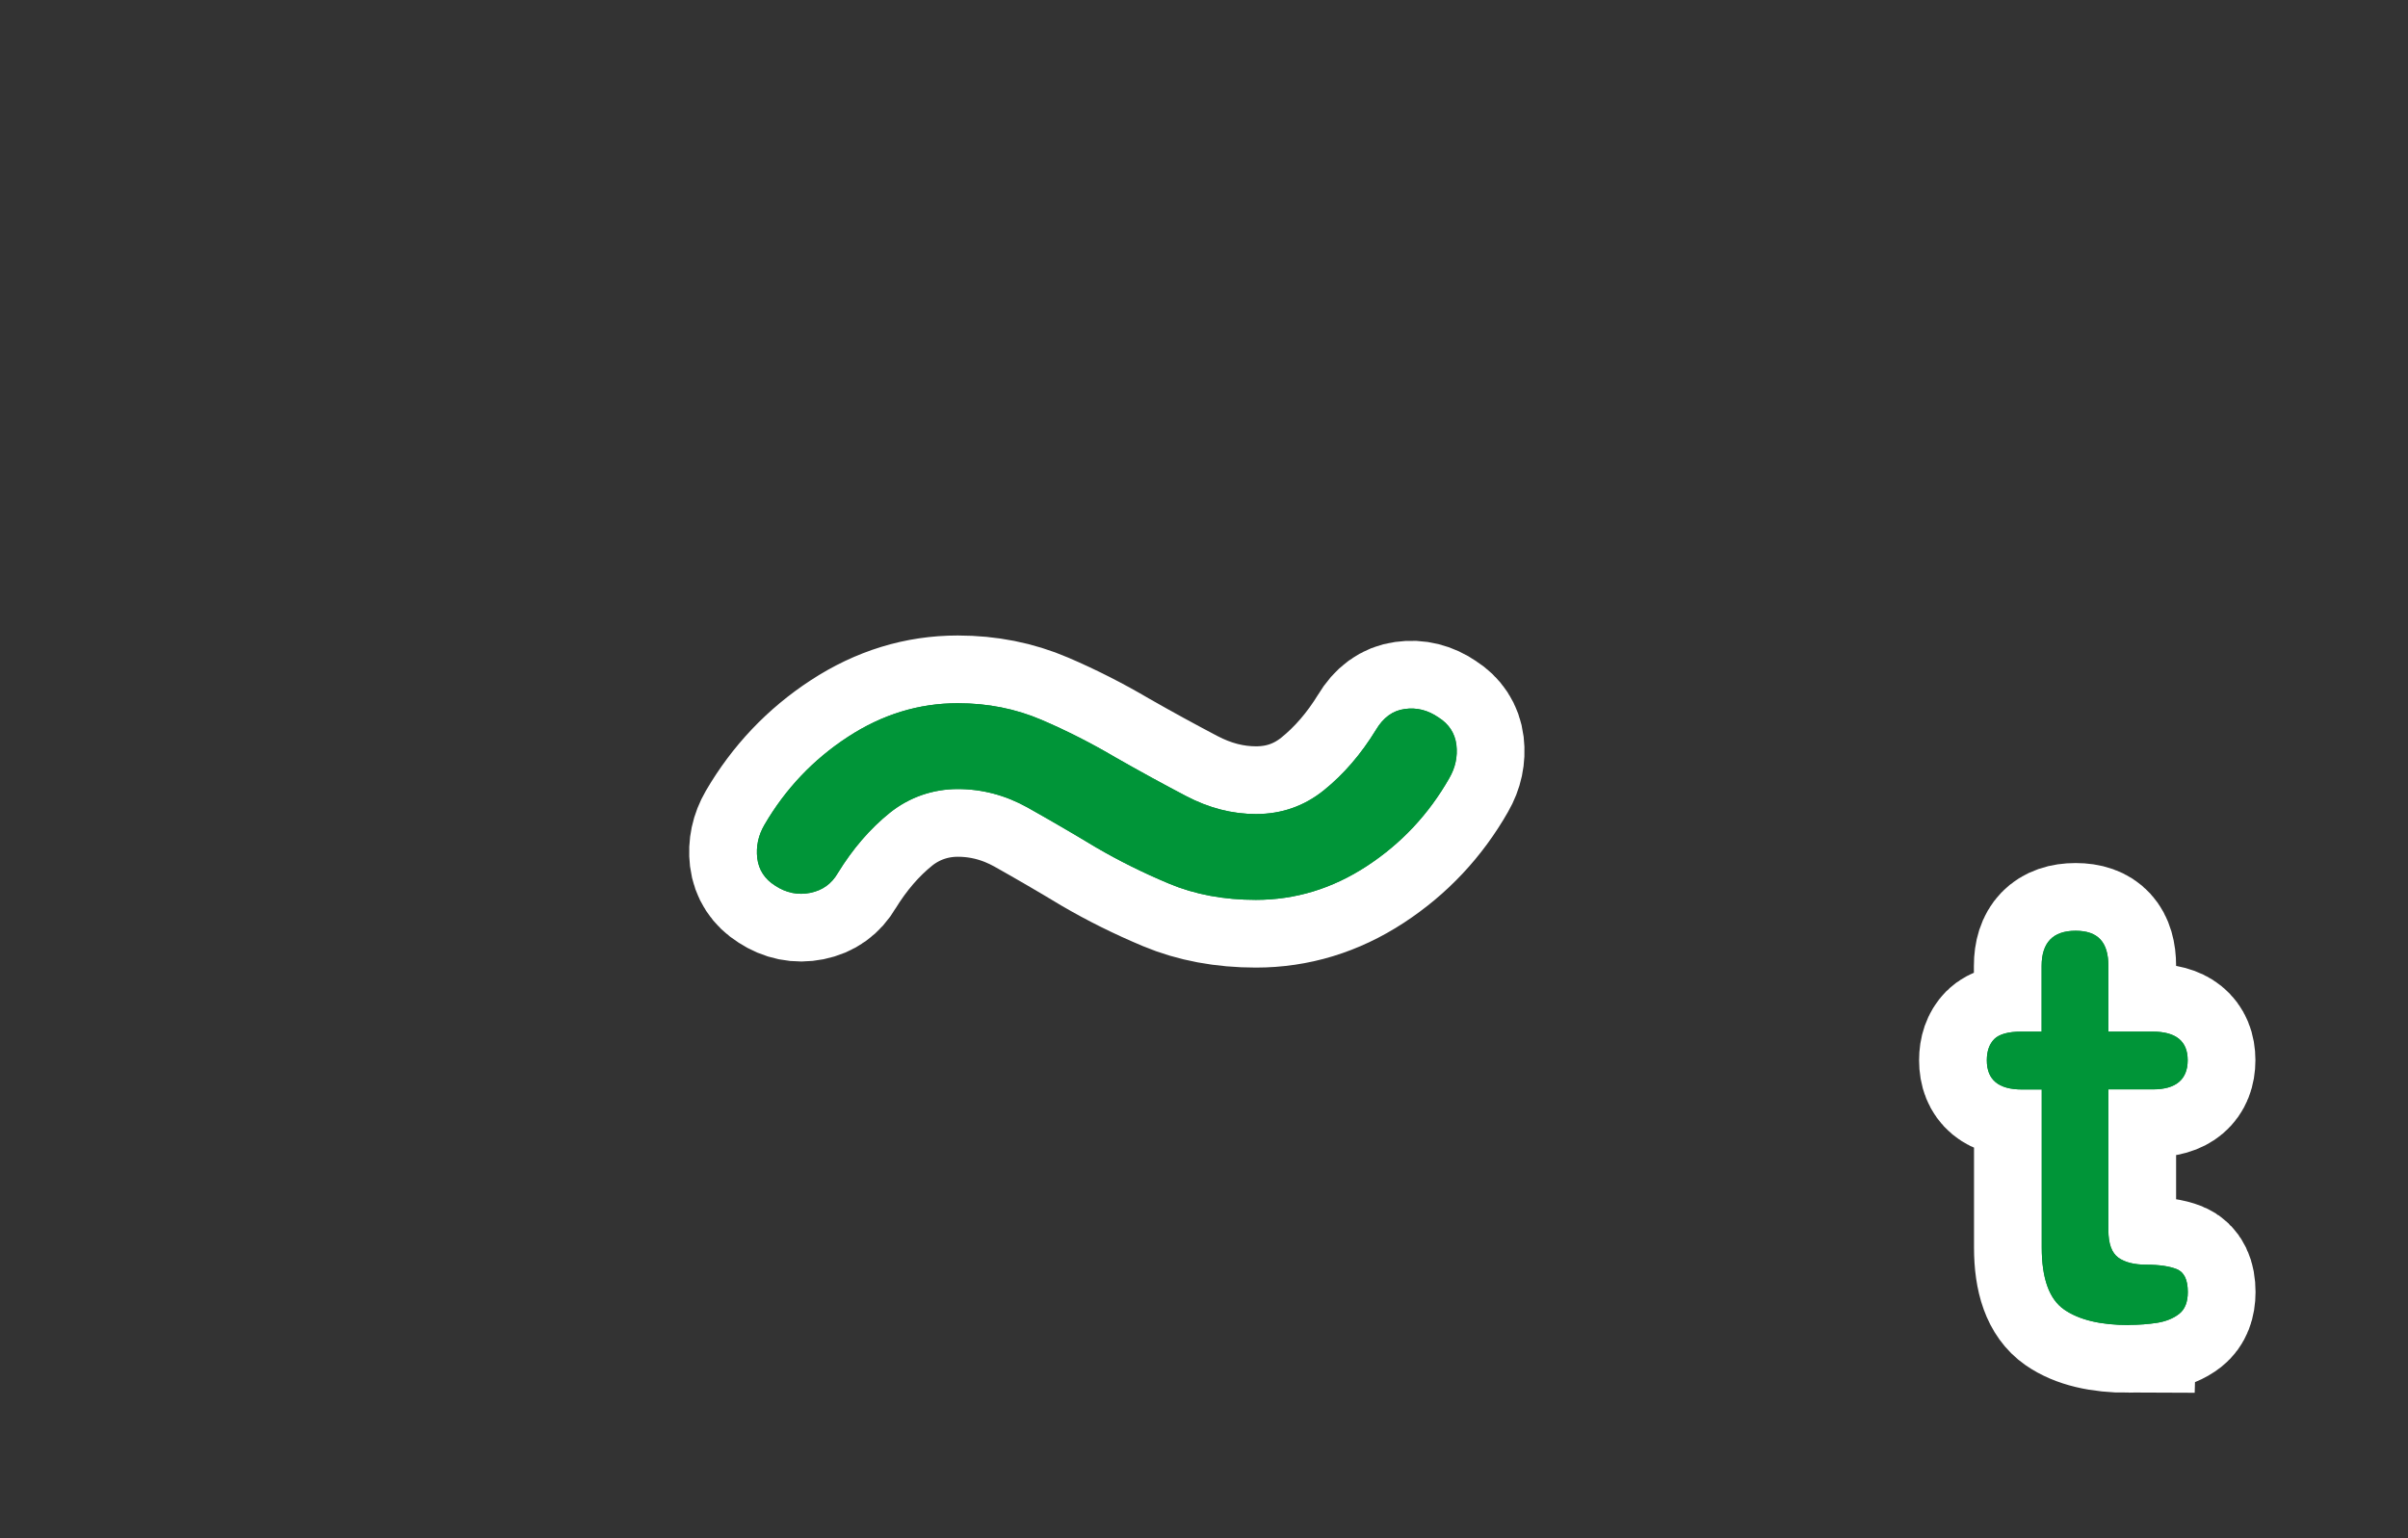
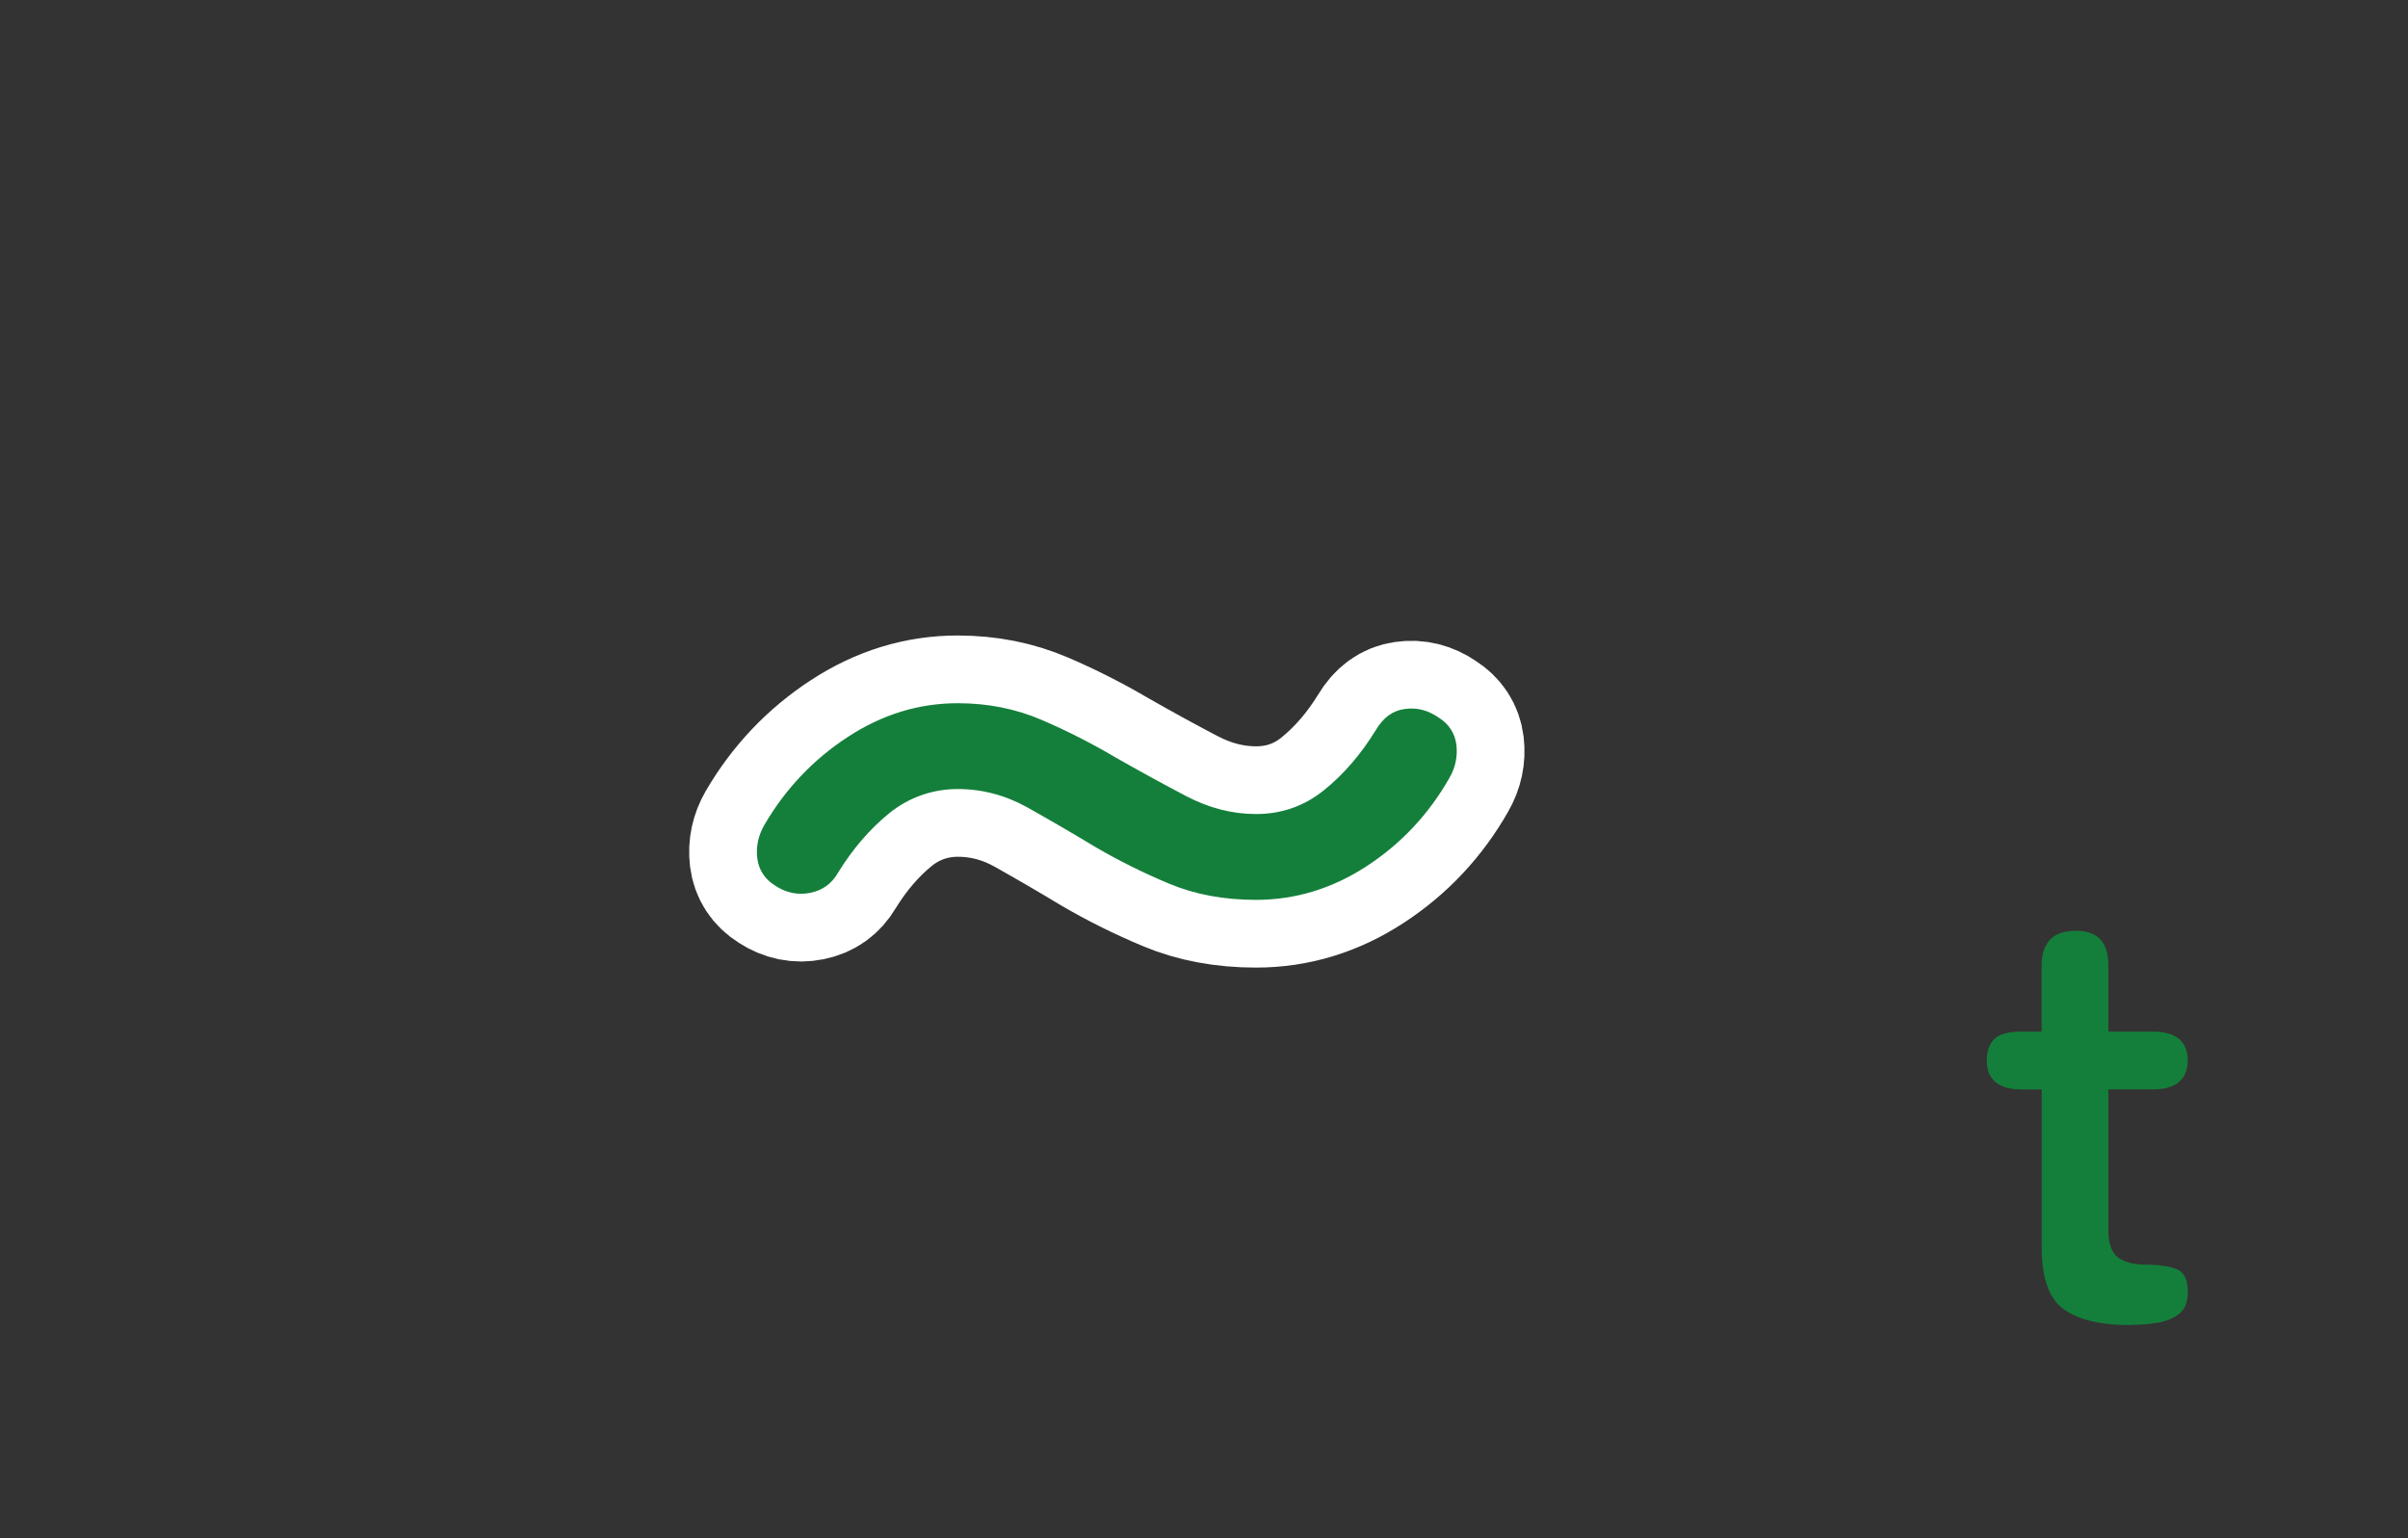
<svg xmlns="http://www.w3.org/2000/svg" id="_レイヤー_2" viewBox="0 0 195.53 124.93">
  <rect x="0" y="0" width="195.53" height="124.93" fill="#333333" stroke="none" />
  <defs>
    <style>.cls-1,.cls-2{fill:none;}.cls-1,.cls-3,.cls-4{stroke-width:0px;}.cls-2{stroke:#fff;stroke-width:11px;}.cls-3{fill:#147f3b;}.cls-4{fill:#009538;}.cls-5{isolation:isolate;}</style>
  </defs>
  <g id="_レイヤー_2-2">
    <g id="kg" class="cls-5">
-       <path class="cls-2" d="M172.86,107.61c-2.29,0-4.04-.42-5.25-1.26-1.21-.84-1.82-2.52-1.82-5.04v-12.83h-1.6c-1.91,0-2.86-.79-2.86-2.37,0-.74.2-1.31.6-1.72.4-.4,1.14-.61,2.2-.61h1.65v-5.33c0-1.9.92-2.86,2.76-2.86s2.66.95,2.66,2.86v5.33h3.58c1.9,0,2.86.77,2.86,2.32s-.94,2.37-2.81,2.37h-3.63v11.43c0,1.1.27,1.84.8,2.23.53.39,1.3.58,2.3.58s1.85.12,2.45.36c.6.24.9.86.9,1.86,0,.81-.23,1.4-.7,1.77-.47.37-1.07.61-1.79.73-.73.11-1.49.17-2.3.17Z" />
      <g class="cls-5">
        <path class="cls-3" d="M172.86,107.61c-2.29,0-4.04-.42-5.25-1.26-1.21-.84-1.82-2.52-1.82-5.04v-12.83h-1.6c-1.91,0-2.86-.79-2.86-2.37,0-.74.2-1.31.6-1.72.4-.4,1.14-.61,2.2-.61h1.65v-5.33c0-1.9.92-2.86,2.76-2.86s2.66.95,2.66,2.86v5.33h3.58c1.9,0,2.86.77,2.86,2.32s-.94,2.37-2.81,2.37h-3.63v11.43c0,1.1.27,1.84.8,2.23.53.39,1.3.58,2.3.58s1.85.12,2.45.36c.6.24.9.86.9,1.86,0,.81-.23,1.4-.7,1.77-.47.37-1.07.61-1.79.73-.73.11-1.49.17-2.3.17Z" />
      </g>
-       <path class="cls-4" d="M172.86,107.61c-2.29,0-4.04-.42-5.25-1.26-1.21-.84-1.82-2.52-1.82-5.04v-12.83h-1.6c-1.91,0-2.86-.79-2.86-2.37,0-.74.2-1.31.6-1.72.4-.4,1.14-.61,2.2-.61h1.65v-5.33c0-1.9.92-2.86,2.76-2.86s2.66.95,2.66,2.86v5.33h3.58c1.9,0,2.86.77,2.86,2.32s-.94,2.37-2.81,2.37h-3.63v11.43c0,1.1.27,1.84.8,2.23.53.39,1.3.58,2.3.58s1.85.12,2.45.36c.6.24.9.86.9,1.86,0,.81-.23,1.4-.7,1.77-.47.37-1.07.61-1.79.73-.73.11-1.49.17-2.3.17Z" />
    </g>
-     <rect class="cls-1" width="195.53" height="124.93" />
    <g id="kg-2" class="cls-5">
      <path class="cls-2" d="M101.99,73.08c-2.62,0-4.97-.44-7.07-1.32-2.1-.88-4.07-1.86-5.92-2.94-1.94-1.17-3.8-2.25-5.58-3.25-1.78-.99-3.67-1.49-5.65-1.49s-3.91.64-5.52,1.93c-1.6,1.29-3.01,2.92-4.23,4.91-.5.86-1.24,1.39-2.23,1.59-.99.2-1.94.01-2.84-.58-.86-.54-1.34-1.29-1.46-2.23-.11-.95.08-1.85.58-2.71,1.71-2.93,3.97-5.31,6.77-7.14,2.8-1.83,5.77-2.74,8.93-2.74,2.44,0,4.7.45,6.8,1.35s4.09,1.92,5.99,3.04c1.98,1.13,3.9,2.18,5.75,3.15,1.85.97,3.74,1.46,5.68,1.46,2.07,0,3.91-.64,5.51-1.93,1.6-1.29,3.01-2.92,4.23-4.91.59-.99,1.36-1.56,2.33-1.69.97-.14,1.88.09,2.74.68.86.54,1.34,1.29,1.46,2.23.11.95-.08,1.85-.58,2.71-1.67,2.93-3.9,5.31-6.7,7.14-2.8,1.83-5.8,2.74-9,2.74Z" />
      <g class="cls-5">
        <path class="cls-3" d="M101.99,73.08c-2.62,0-4.97-.44-7.07-1.32-2.1-.88-4.07-1.86-5.92-2.94-1.94-1.17-3.8-2.25-5.58-3.25-1.78-.99-3.67-1.49-5.65-1.49s-3.91.64-5.52,1.93c-1.6,1.29-3.01,2.92-4.23,4.91-.5.86-1.24,1.39-2.23,1.59-.99.2-1.94.01-2.84-.58-.86-.54-1.34-1.29-1.46-2.23-.11-.95.08-1.85.58-2.71,1.71-2.93,3.97-5.31,6.77-7.14,2.8-1.83,5.77-2.74,8.93-2.74,2.44,0,4.7.45,6.8,1.35s4.09,1.92,5.99,3.04c1.98,1.13,3.9,2.18,5.75,3.15,1.85.97,3.74,1.46,5.68,1.46,2.07,0,3.91-.64,5.51-1.93,1.6-1.29,3.01-2.92,4.23-4.91.59-.99,1.36-1.56,2.33-1.69.97-.14,1.88.09,2.74.68.86.54,1.34,1.29,1.46,2.23.11.95-.08,1.85-.58,2.71-1.67,2.93-3.9,5.31-6.7,7.14-2.8,1.83-5.8,2.74-9,2.74Z" />
      </g>
-       <path class="cls-4" d="M101.99,73.08c-2.62,0-4.97-.44-7.07-1.32-2.1-.88-4.07-1.86-5.92-2.94-1.94-1.17-3.8-2.25-5.58-3.25-1.78-.99-3.67-1.49-5.65-1.49s-3.91.64-5.52,1.93c-1.6,1.29-3.01,2.92-4.23,4.91-.5.86-1.24,1.39-2.23,1.59-.99.2-1.94.01-2.84-.58-.86-.54-1.34-1.29-1.46-2.23-.11-.95.08-1.85.58-2.71,1.71-2.93,3.97-5.31,6.77-7.14,2.8-1.83,5.77-2.74,8.93-2.74,2.44,0,4.7.45,6.8,1.35s4.09,1.92,5.99,3.04c1.98,1.13,3.9,2.18,5.75,3.15,1.85.97,3.74,1.46,5.68,1.46,2.07,0,3.91-.64,5.51-1.93,1.6-1.29,3.01-2.92,4.23-4.91.59-.99,1.36-1.56,2.33-1.69.97-.14,1.88.09,2.74.68.86.54,1.34,1.29,1.46,2.23.11.95-.08,1.85-.58,2.71-1.67,2.93-3.9,5.31-6.7,7.14-2.8,1.83-5.8,2.74-9,2.74Z" />
    </g>
  </g>
</svg>